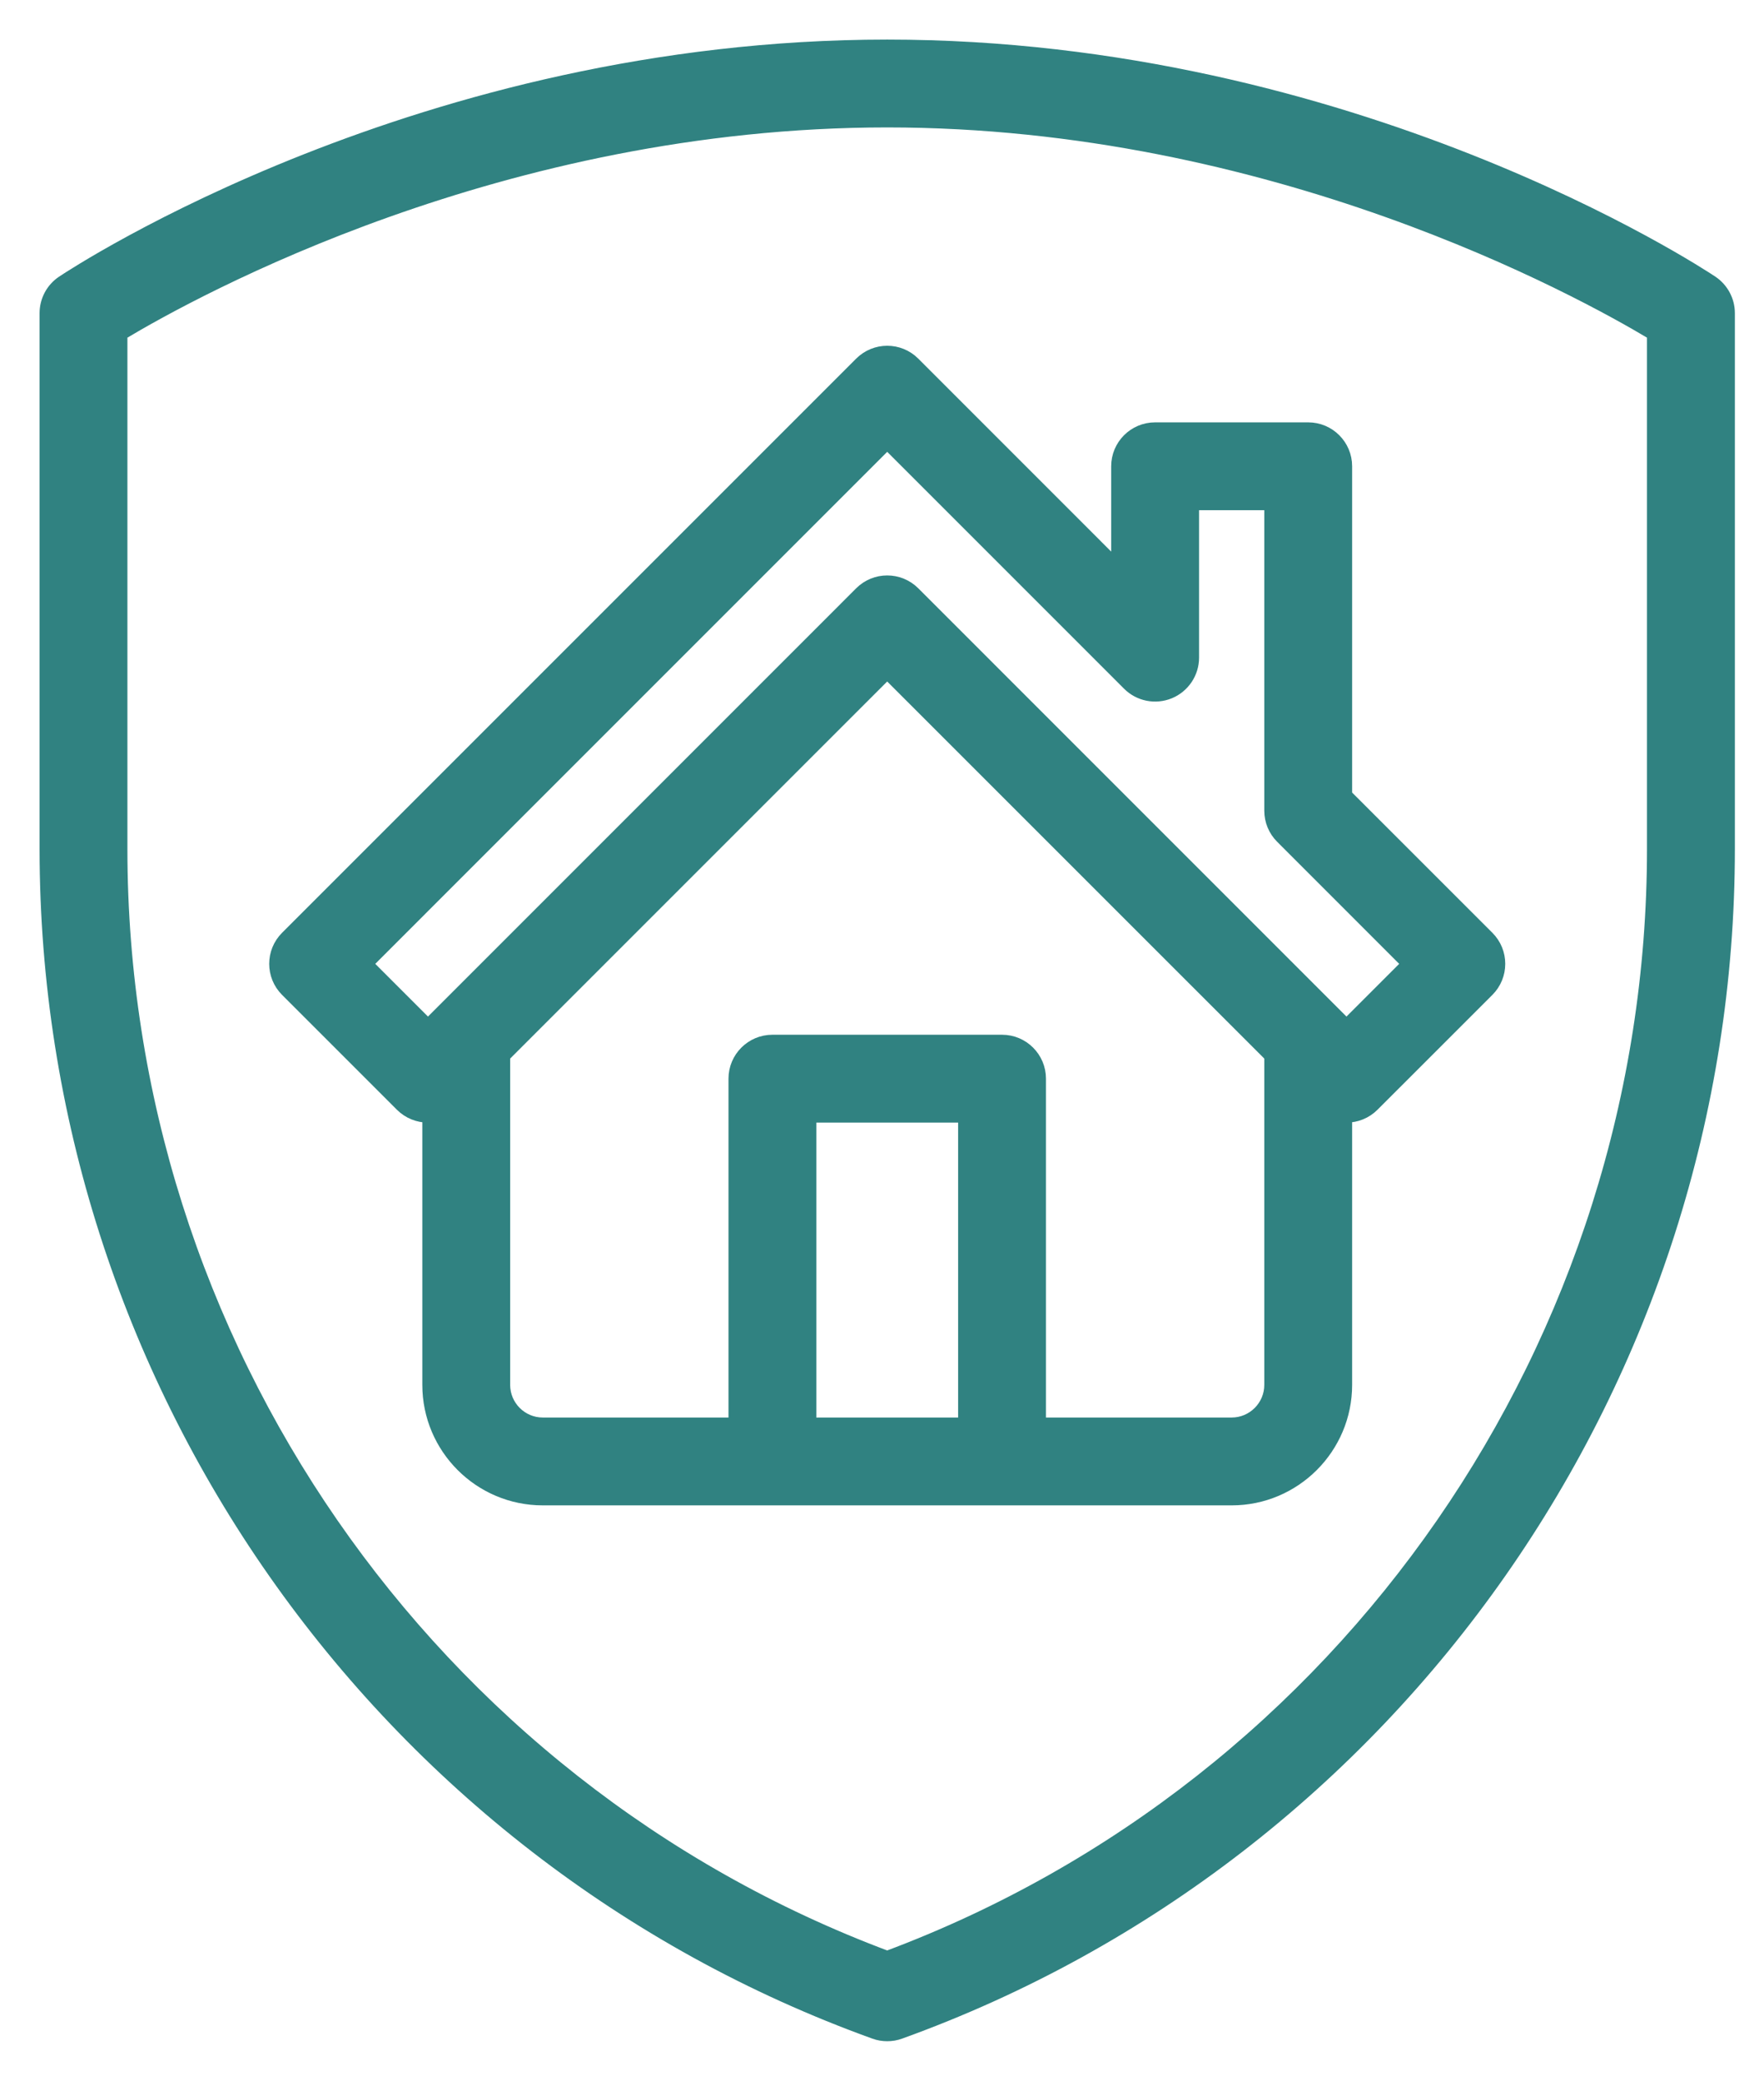
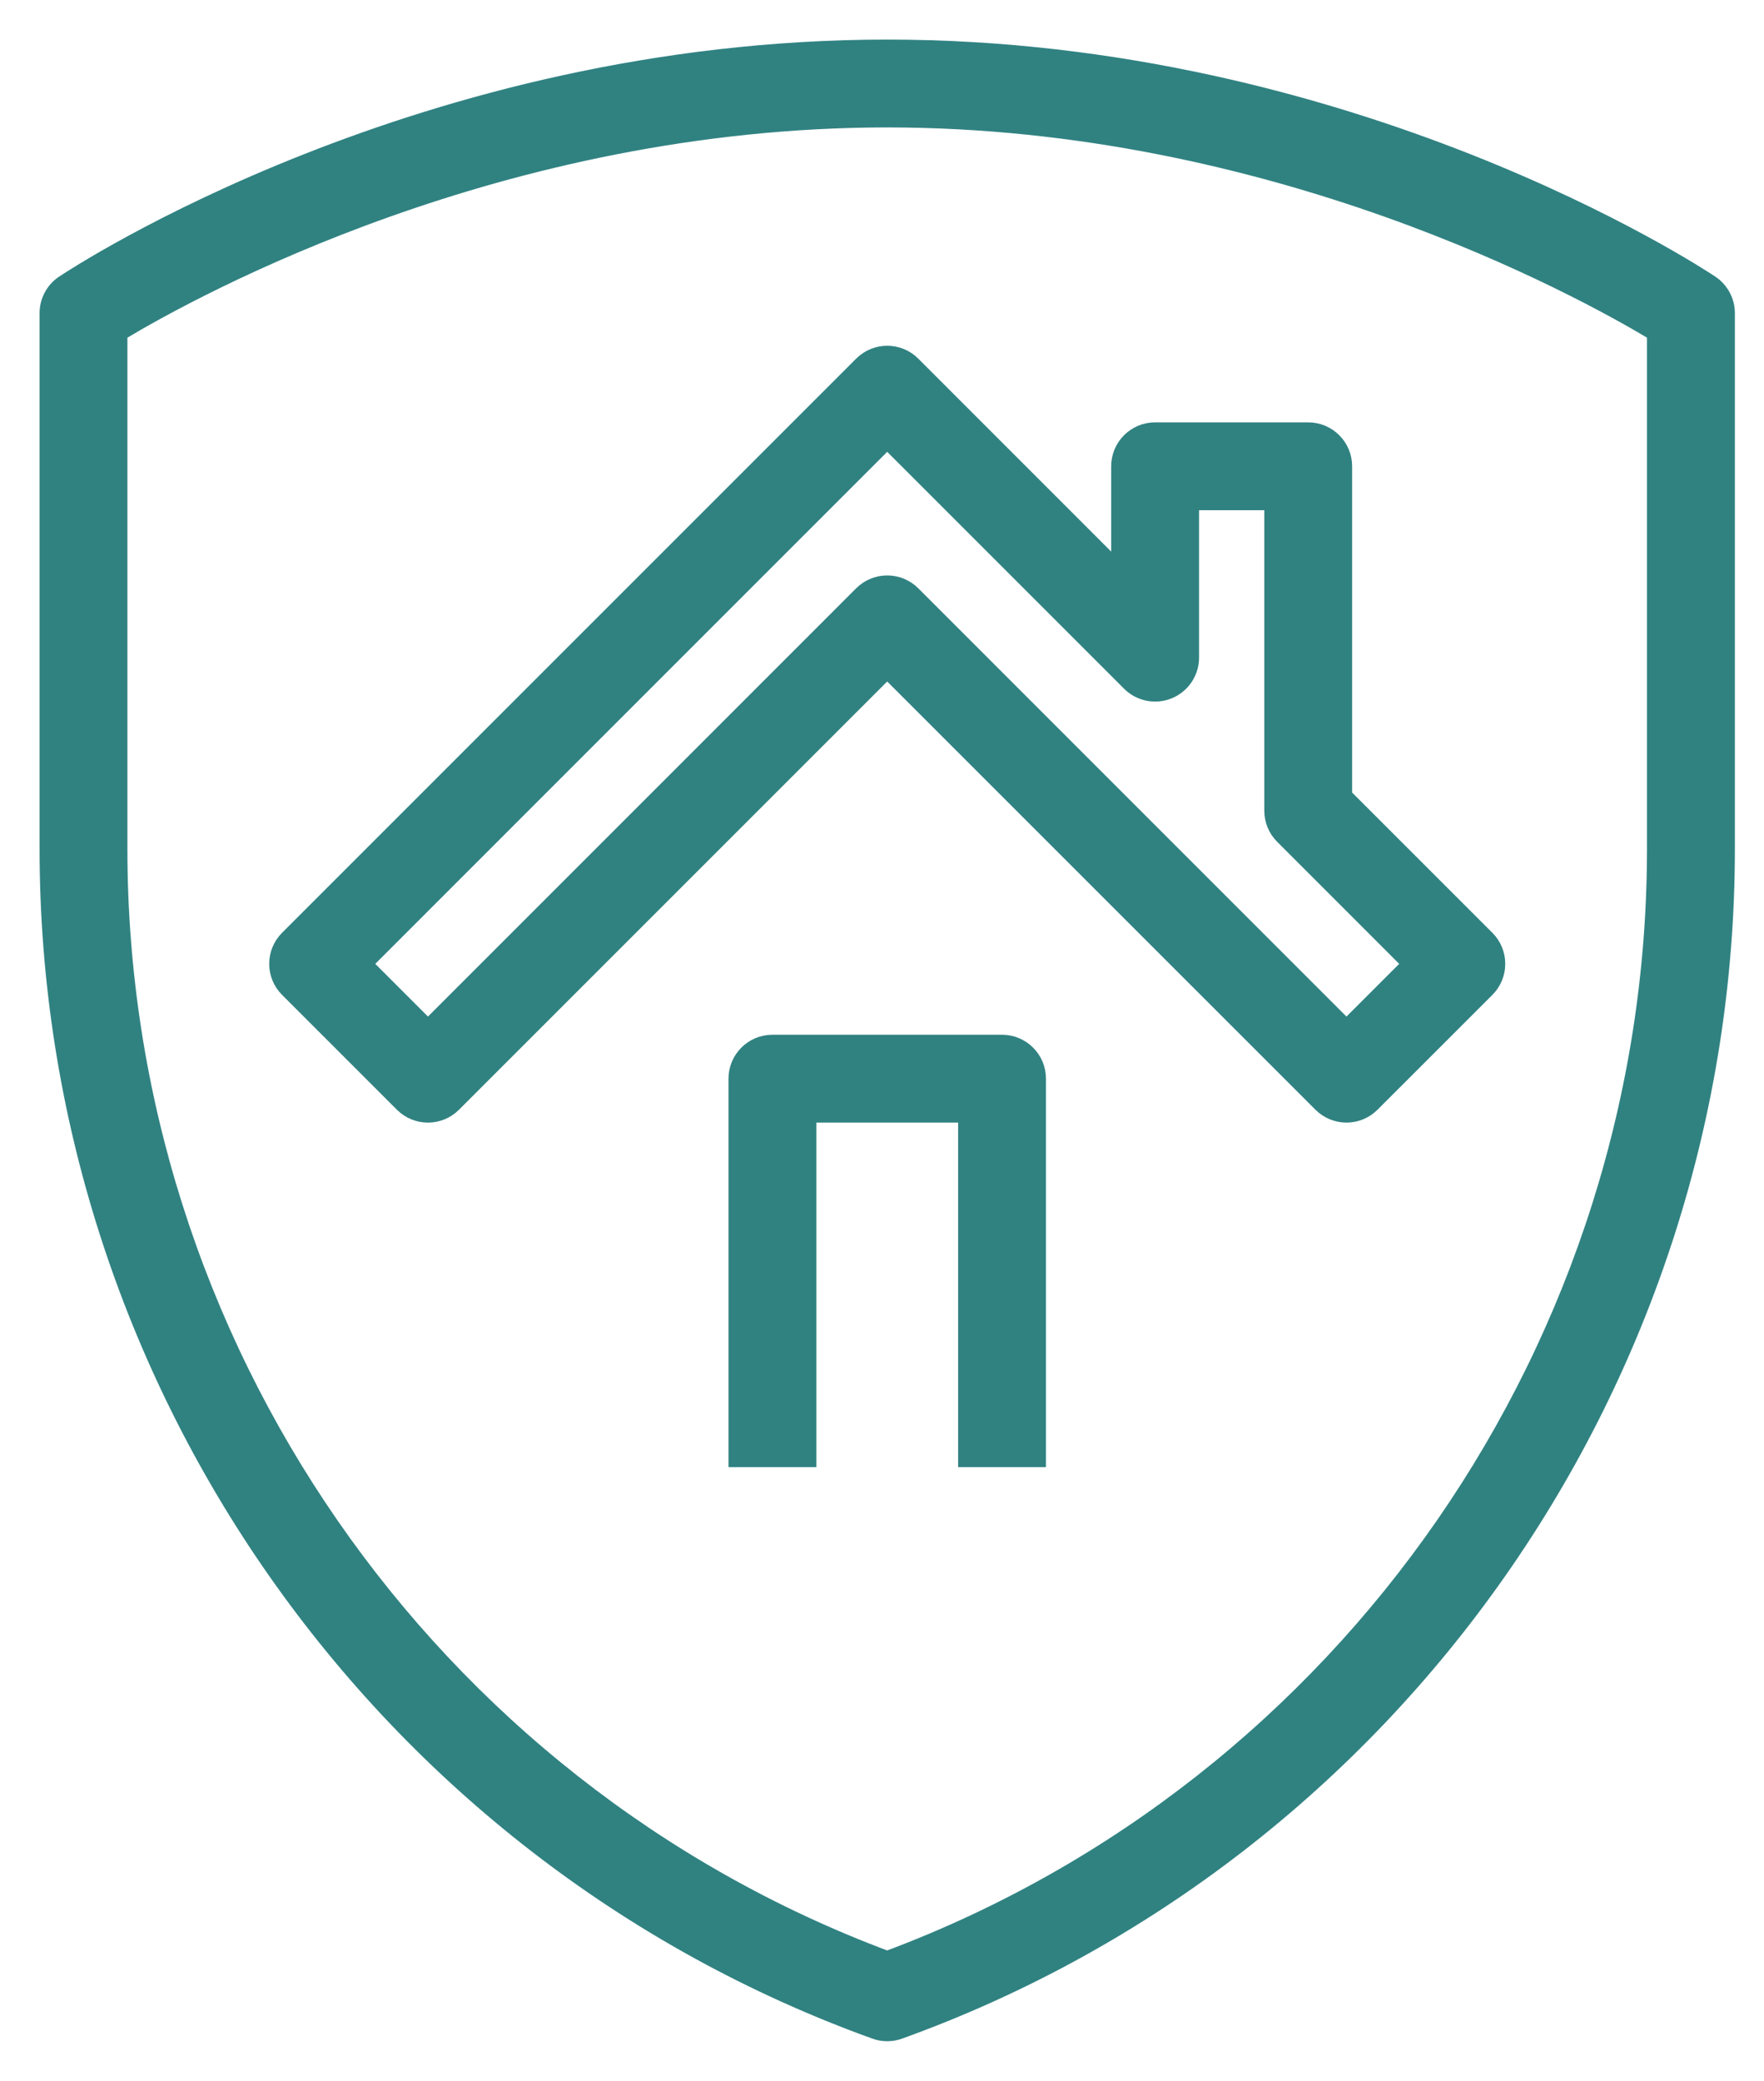
<svg xmlns="http://www.w3.org/2000/svg" width="39px" height="46px" viewBox="0 0 39 46" version="1.1">
  <title>Mortgage</title>
  <desc>Created with Sketch.</desc>
  <g id="Icons" stroke="none" stroke-width="1" fill="none" fill-rule="evenodd">
    <g id="Mortgage" transform="translate(1, 1)" fill="#308281" stroke="#308281" stroke-width="0.25">
      <path d="M22,31.308 L20.308,31.308 L20.308,23.692 L16.923,23.692 L16.923,31.308 L15.231,31.308 L15.231,22.846 C15.231,22.379 15.61,22 16.077,22 L21.154,22 C21.621,22 22,22.379 22,22.846 L22,31.308 Z" id="Fill-1" />
      <path d="M1.692,6.393 L1.692,17.769 C1.692,28.662 8.48,38.462 18.615,42.252 C28.751,38.462 35.538,28.662 35.538,17.769 L35.538,6.393 C33.903,5.413 27.134,1.692 18.615,1.692 C10.097,1.692 3.328,5.413 1.692,6.393 M18.615,44 C18.518,44 18.422,43.984 18.329,43.95 C7.366,39.997 0,29.476 0,17.769 L0,5.923 C0,5.64 0.141,5.376 0.377,5.219 C0.696,5.006 8.324,-0 18.615,-0 C28.907,-0 36.534,5.006 36.854,5.219 C37.089,5.376 37.231,5.64 37.231,5.923 L37.231,17.769 C37.231,29.476 29.865,39.997 18.902,43.95 C18.809,43.984 18.713,44 18.615,44" id="Fill-3" />
-       <path d="M26.231,32.154 L11,32.154 C9.6,32.154 8.462,31.015 8.462,29.615 L8.462,22 L10.154,22 L10.154,29.615 C10.154,30.082 10.534,30.462 11,30.462 L26.231,30.462 C26.697,30.462 27.077,30.082 27.077,29.615 L27.077,22 L28.769,22 L28.769,29.615 C28.769,31.015 27.63,32.154 26.231,32.154" id="Fill-6" />
      <path d="M18.615,11.846 C18.832,11.846 19.049,11.929 19.214,12.094 L28.769,21.65 L30.111,20.308 L27.325,17.521 C27.166,17.363 27.077,17.147 27.077,16.923 L27.077,10.154 L25.385,10.154 L25.385,13.538 C25.385,13.88 25.178,14.189 24.863,14.32 C24.545,14.451 24.182,14.379 23.94,14.137 L18.615,8.812 L7.12,20.308 L8.462,21.65 L18.017,12.094 C18.182,11.929 18.399,11.846 18.615,11.846 M28.769,23.692 C28.553,23.692 28.336,23.609 28.171,23.444 L18.615,13.889 L9.06,23.444 C8.729,23.775 8.194,23.775 7.863,23.444 L5.325,20.906 C4.994,20.575 4.994,20.04 5.325,19.709 L18.017,7.017 C18.348,6.686 18.883,6.686 19.214,7.017 L23.692,11.496 L23.692,9.308 C23.692,8.841 24.071,8.462 24.538,8.462 L27.923,8.462 C28.39,8.462 28.769,8.841 28.769,9.308 L28.769,16.573 L31.906,19.709 C32.237,20.04 32.237,20.575 31.906,20.906 L29.367,23.444 C29.202,23.609 28.986,23.692 28.769,23.692" id="Fill-8" />
    </g>
  </g>
</svg>